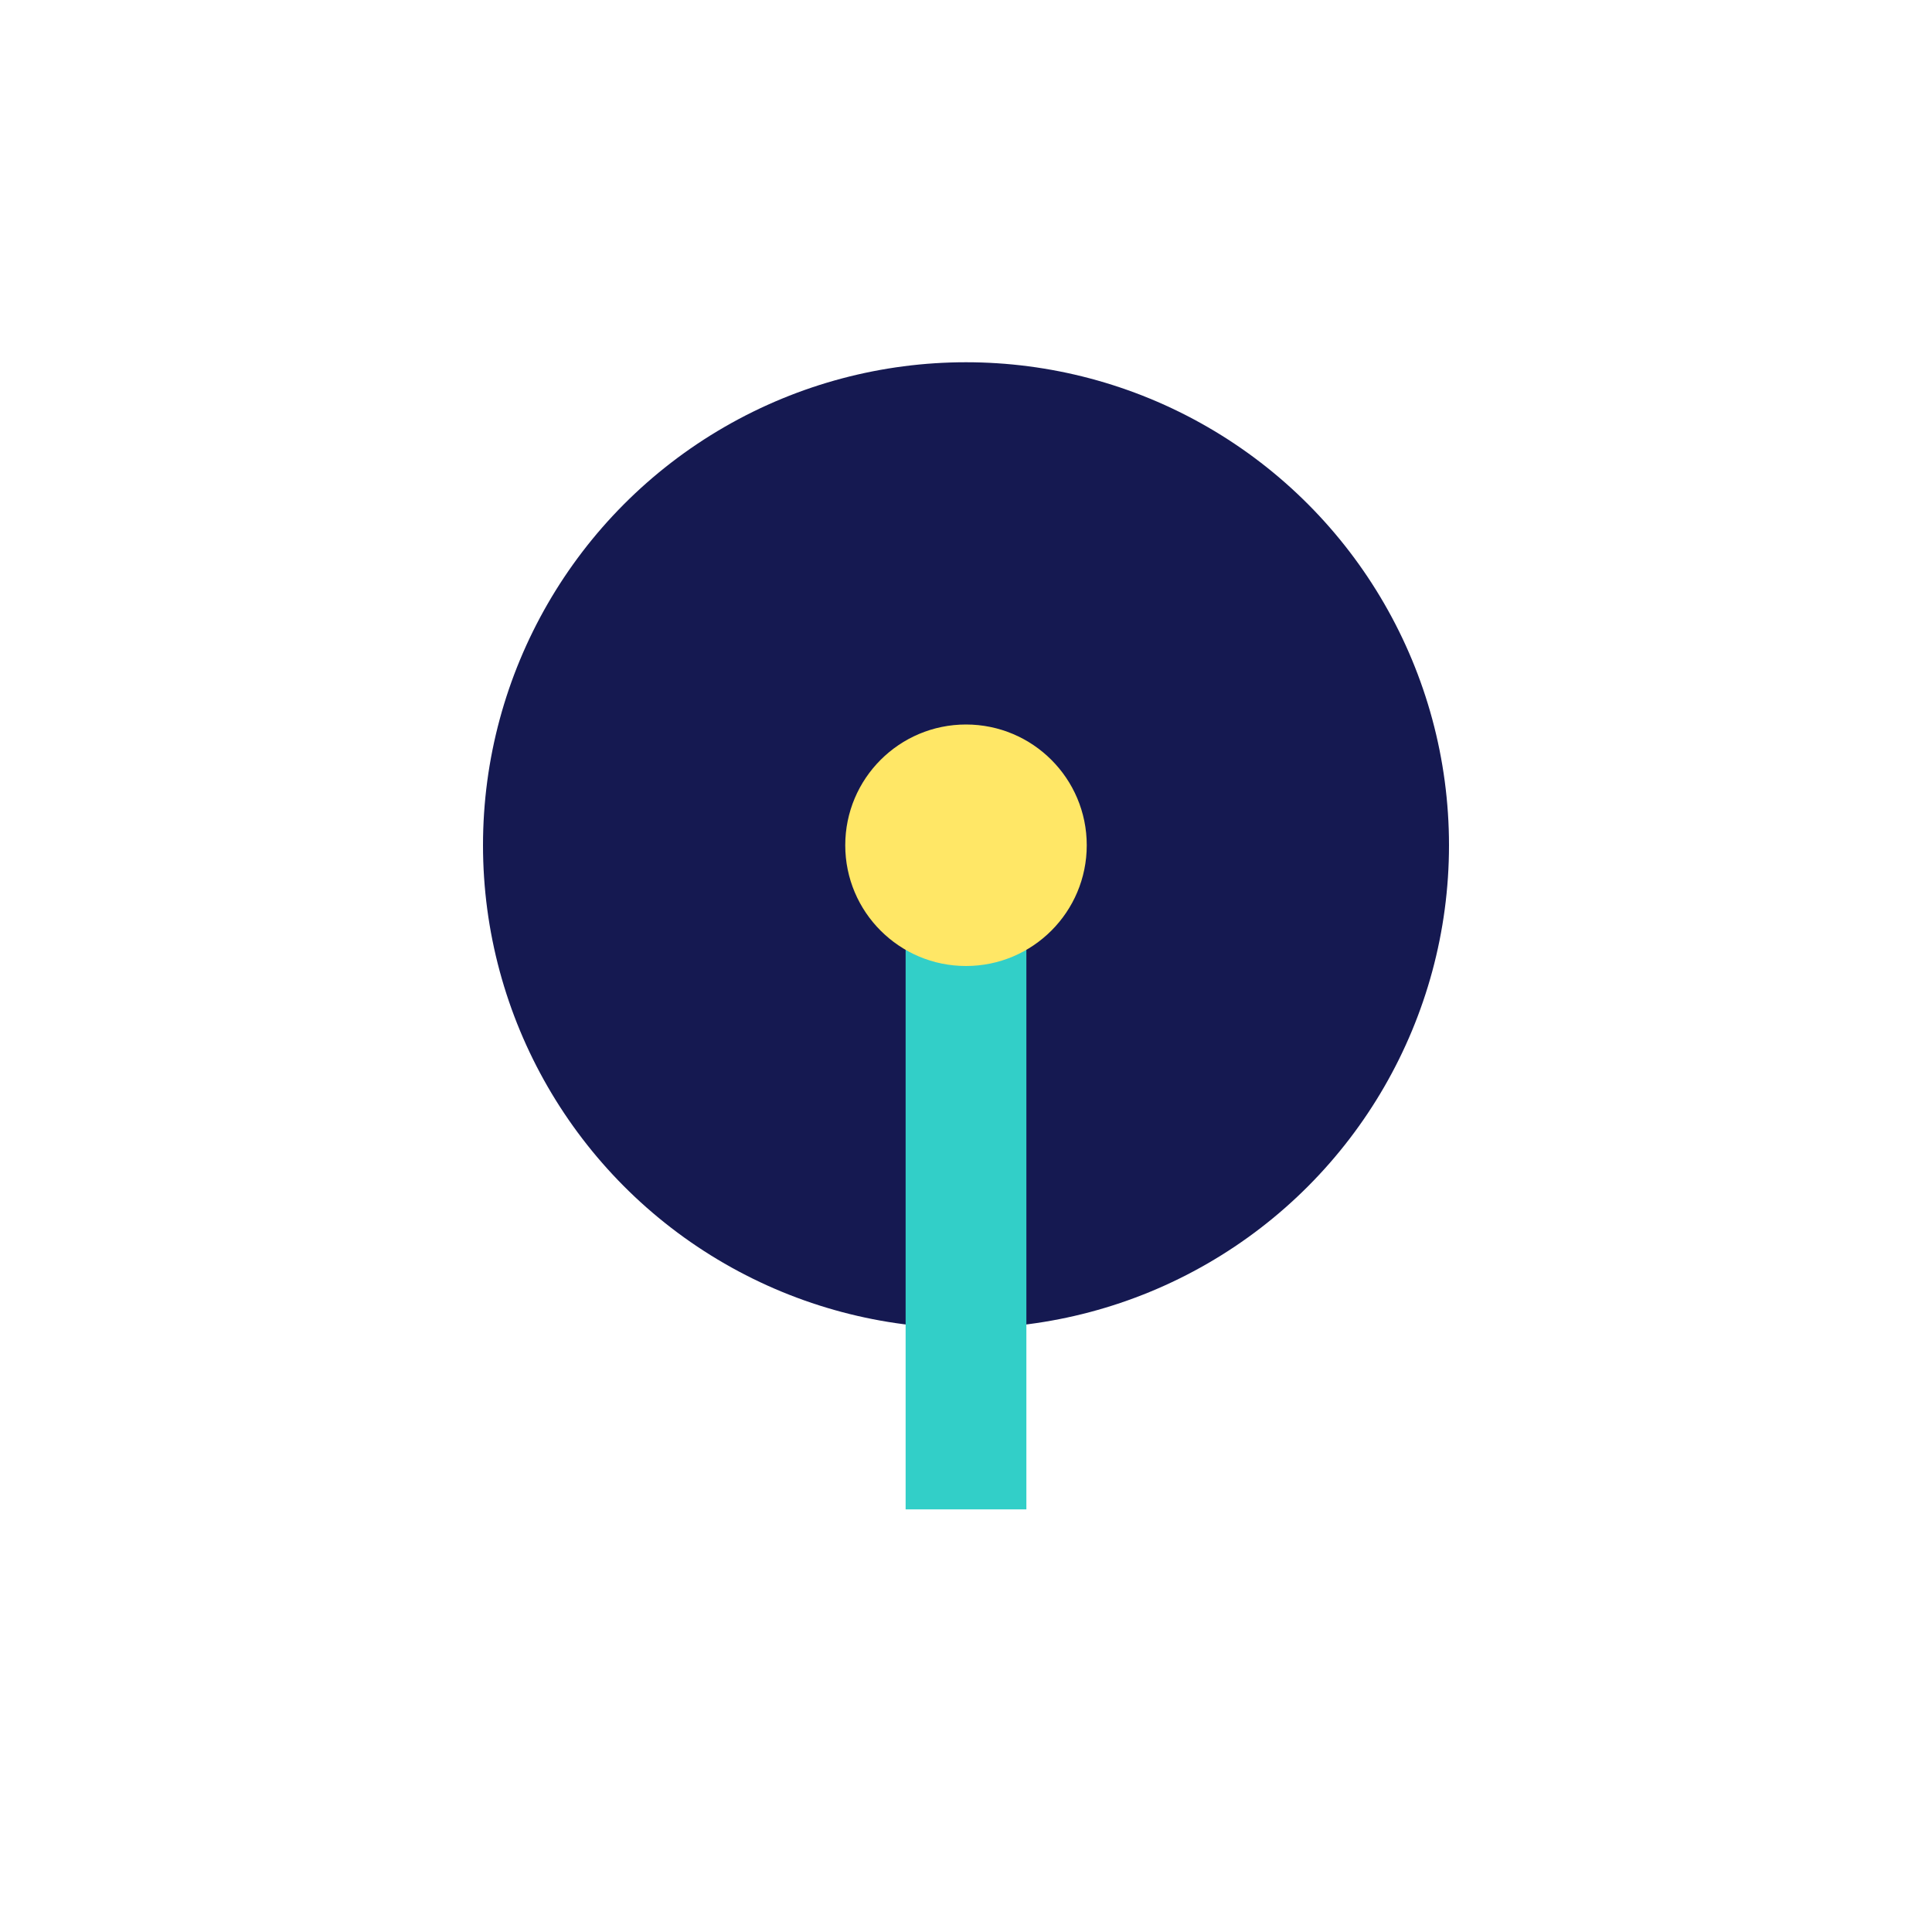
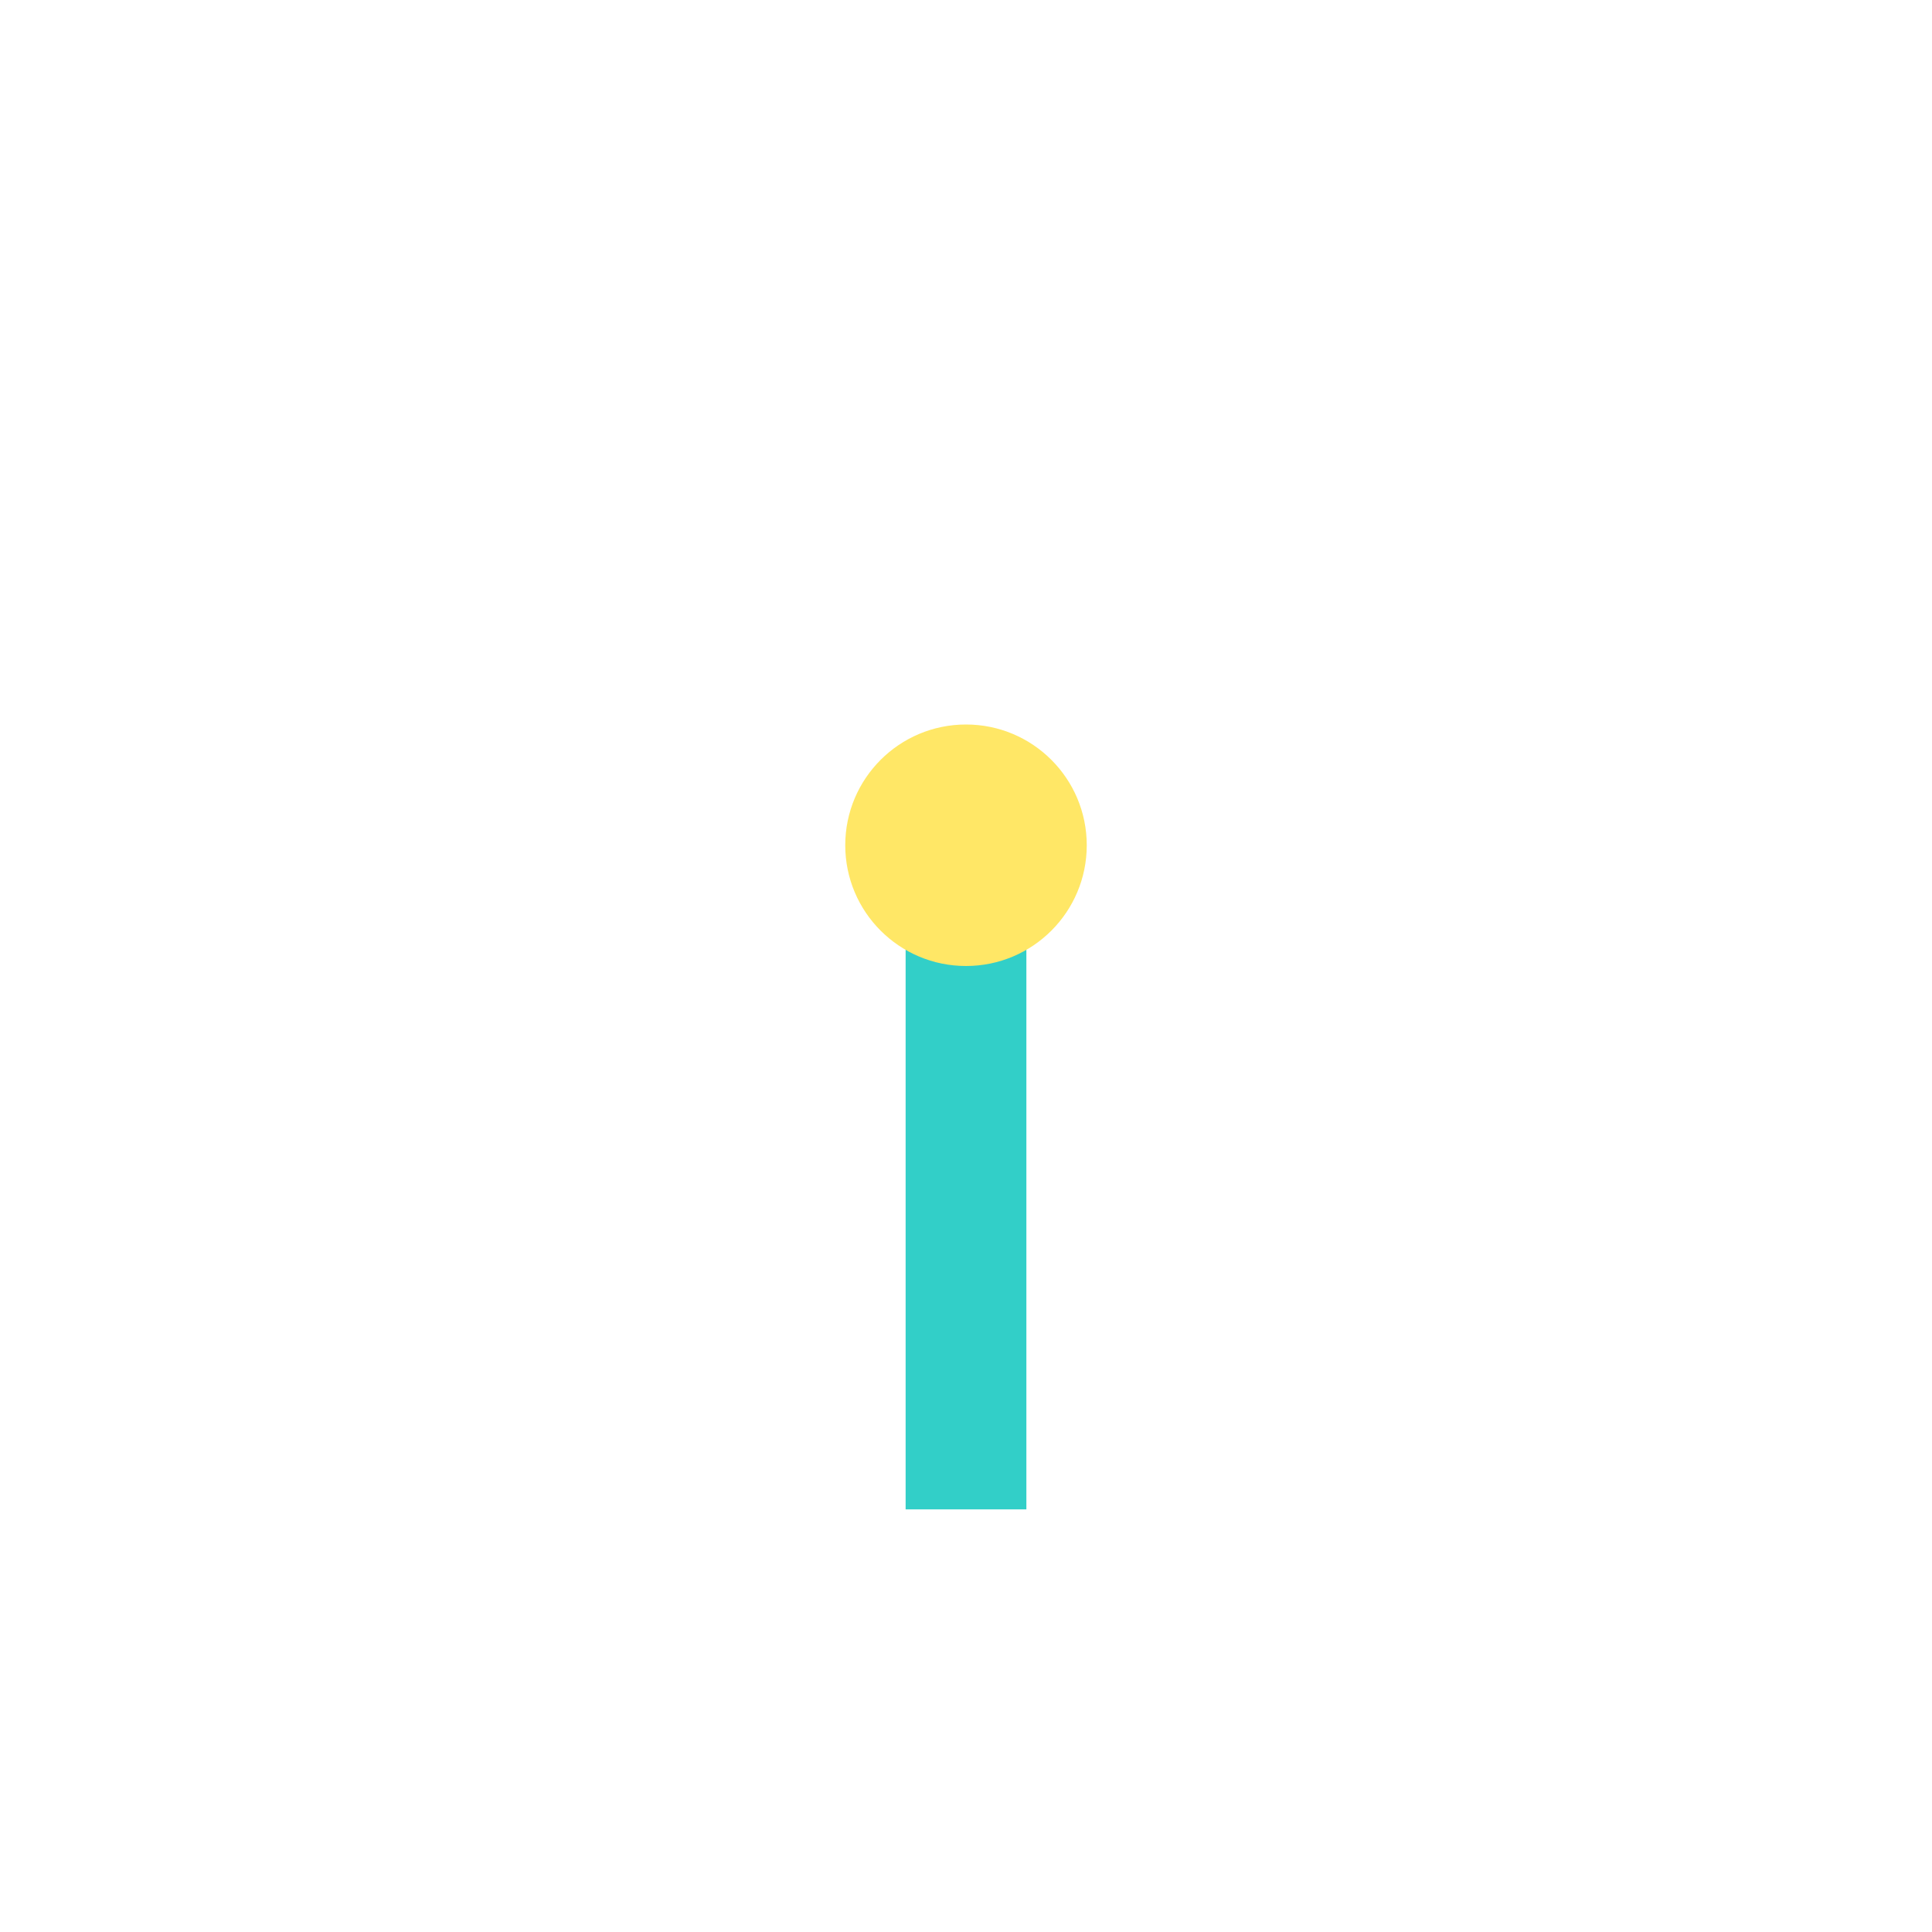
<svg xmlns="http://www.w3.org/2000/svg" width="32" height="32" viewBox="0 0 32 32">
-   <ellipse cx="16" cy="14" rx="8" ry="8" fill="#151951" />
  <path d="M16 14v11" stroke="#32CFC8" stroke-width="2" />
  <circle cx="16" cy="14" r="2" fill="#FFE766" />
</svg>